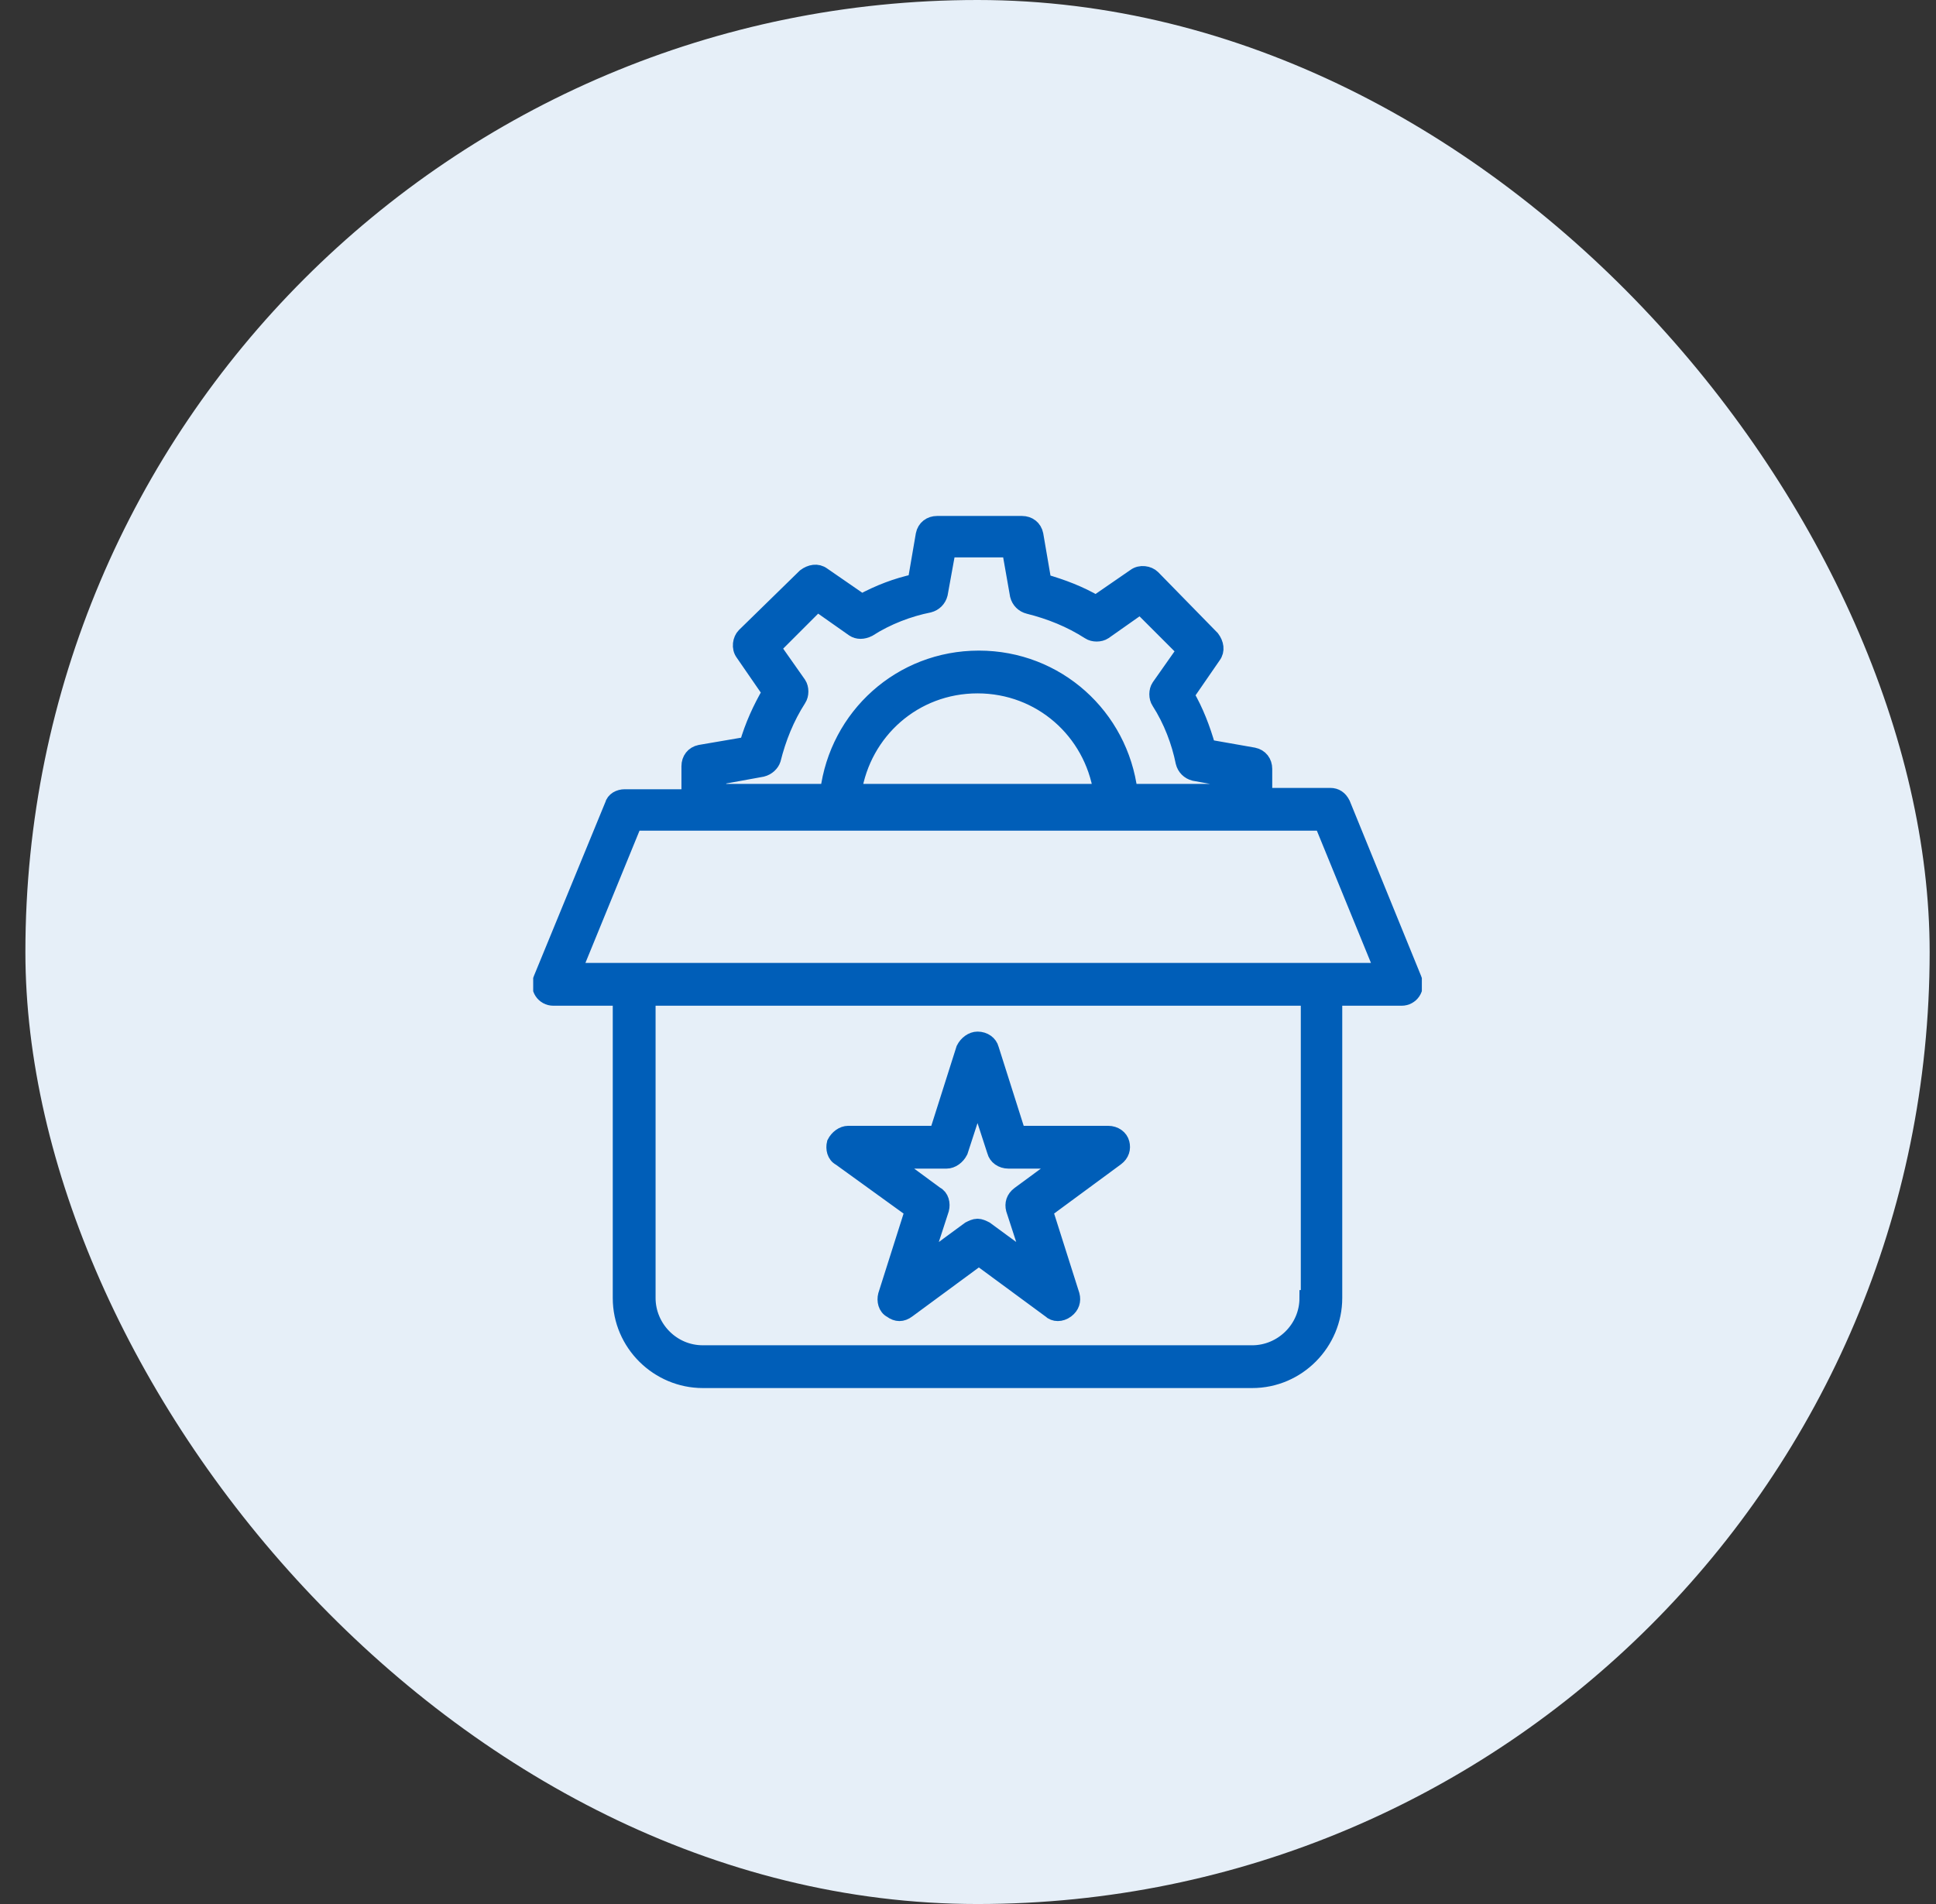
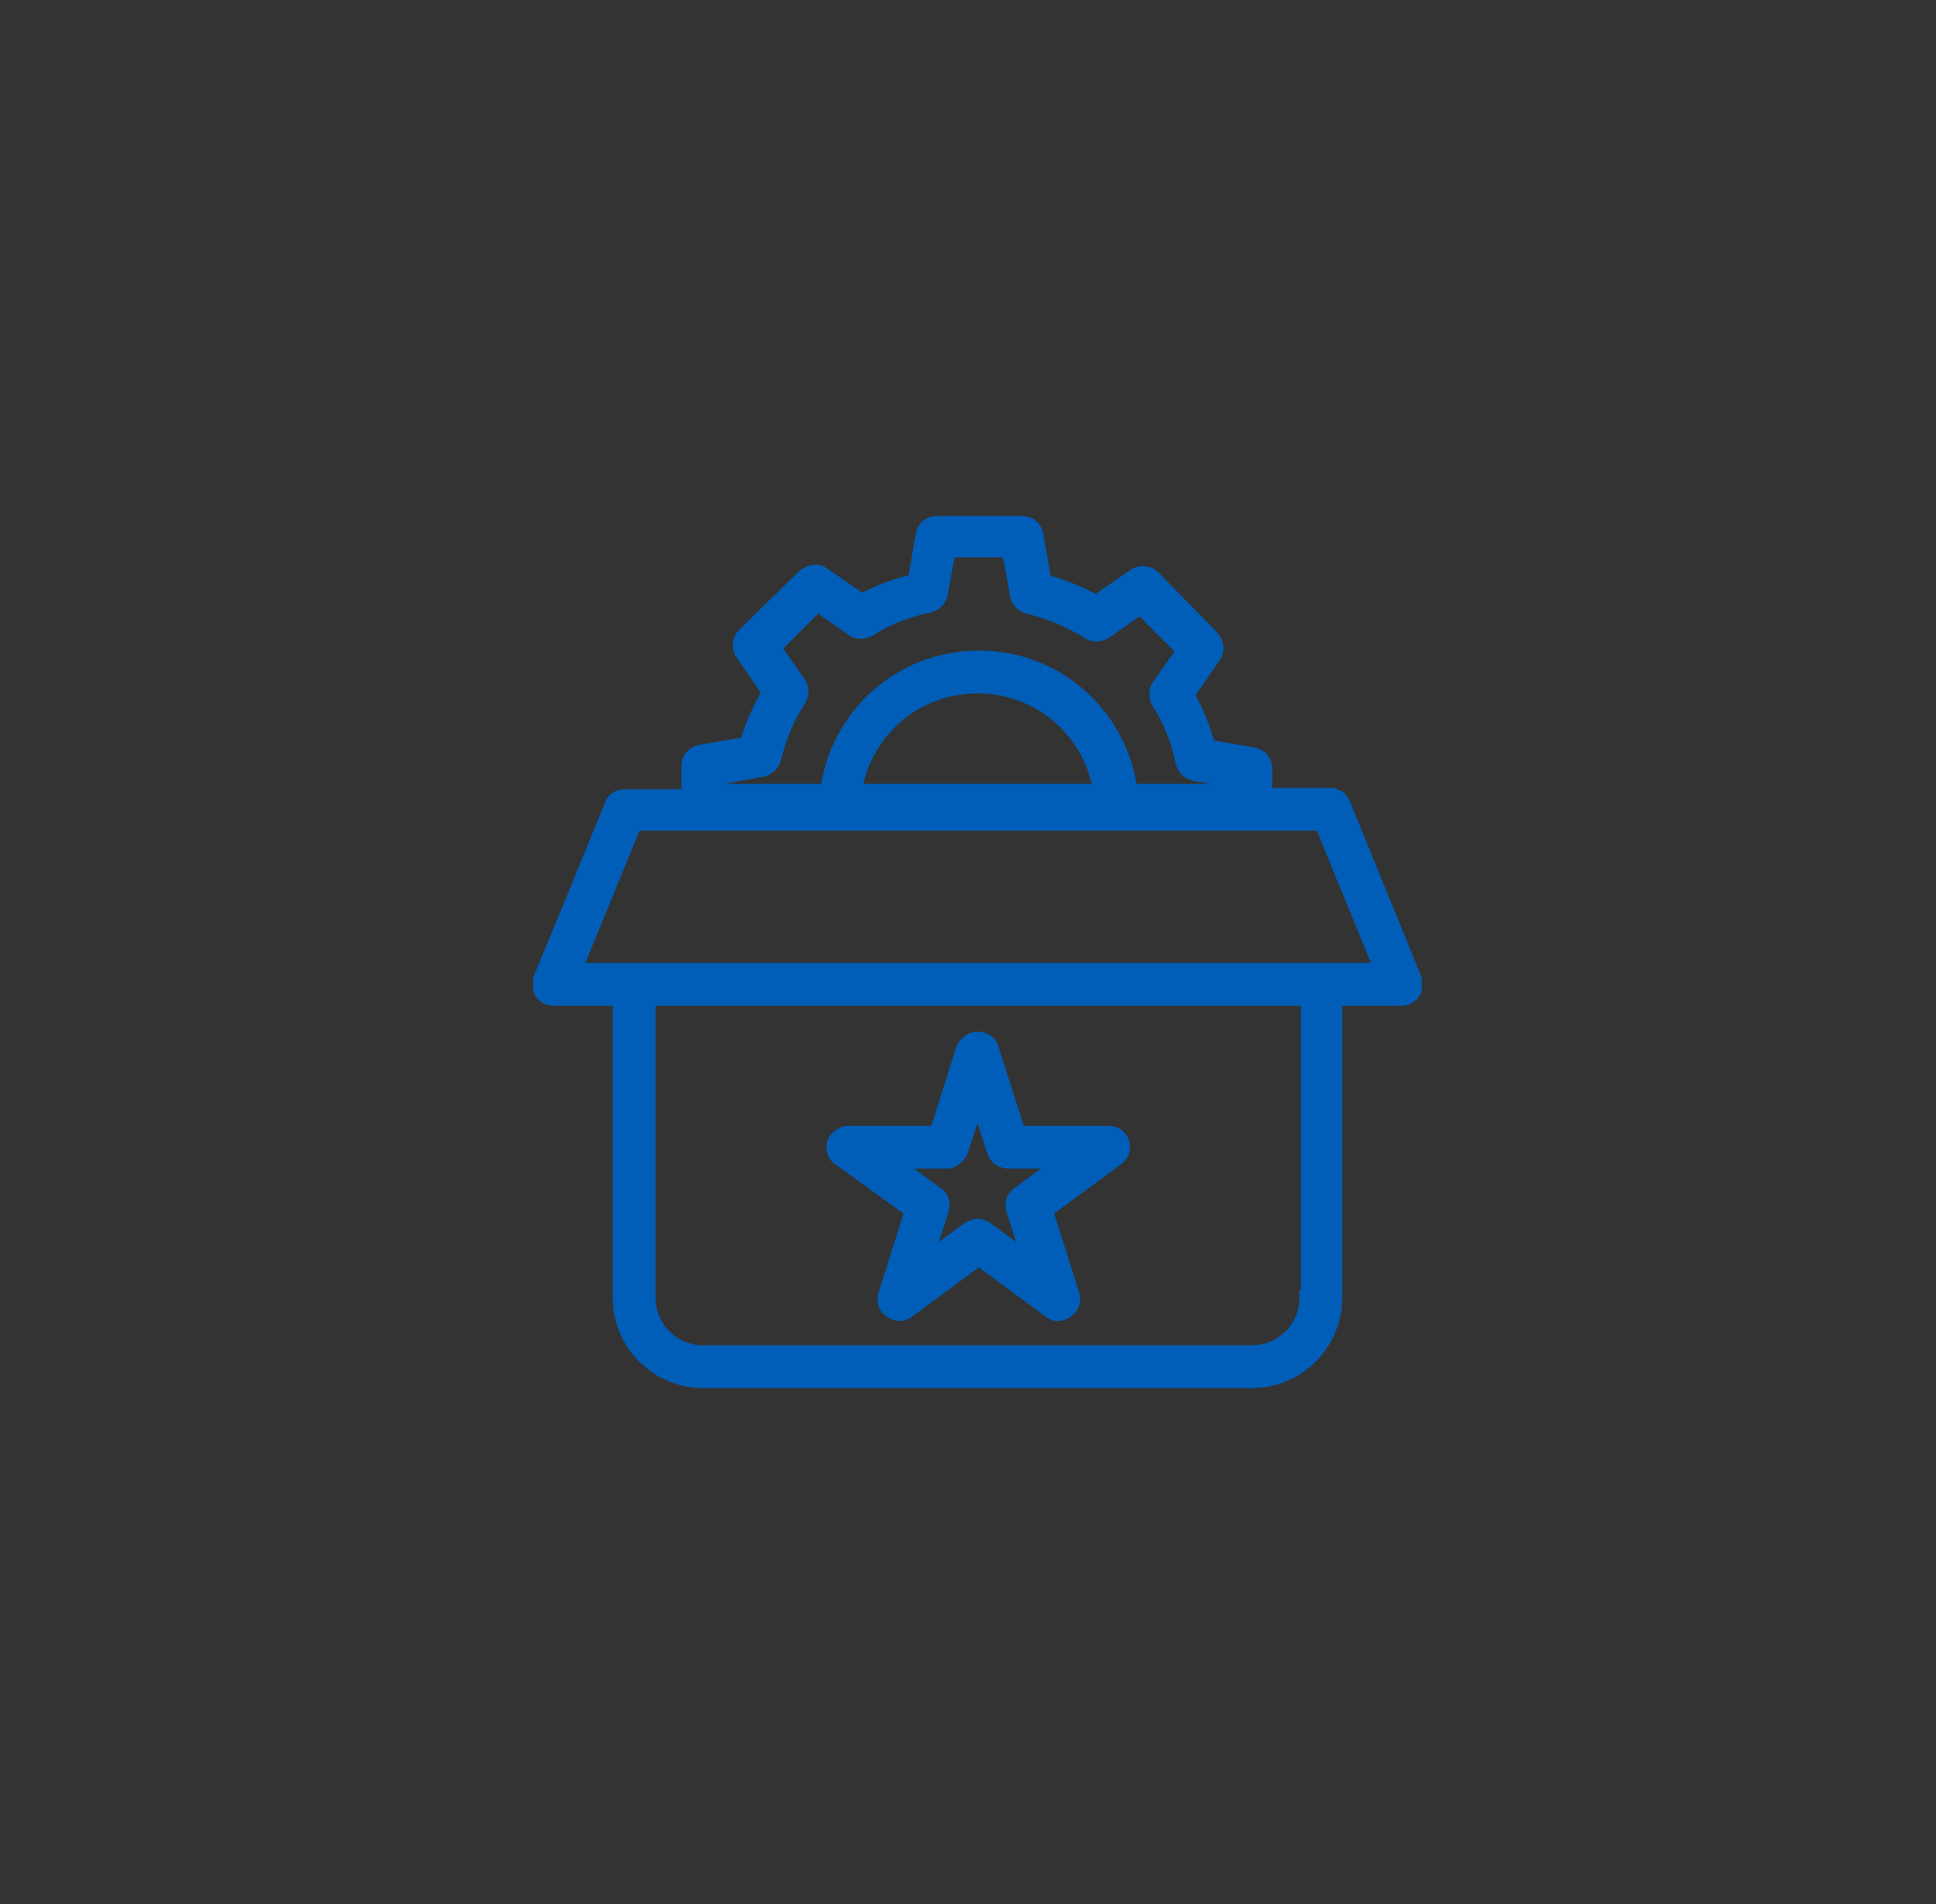
<svg xmlns="http://www.w3.org/2000/svg" width="61" height="60" viewBox="0 0 61 60" fill="none">
  <rect x="0" y="0" width="61" height="60" fill="#333333" stroke="none" />
-   <rect x="0.8" width="60" height="60" rx="30" fill="#E6EFF8" />
  <g clip-path="url(#clip0_442_3375)">
    <path d="M44.545 30.849L42.297 25.334C42.212 25.164 42.085 25.079 41.915 25.079H39.836V24.23C39.836 24.018 39.709 23.849 39.497 23.806L38.054 23.552C37.885 22.958 37.672 22.406 37.376 21.897L38.224 20.667C38.351 20.497 38.309 20.285 38.182 20.115L36.315 18.206C36.188 18.079 35.933 18.037 35.763 18.164L34.533 19.012C34.024 18.715 33.472 18.503 32.879 18.334L32.624 16.849C32.582 16.637 32.412 16.509 32.2 16.509H29.527C29.315 16.509 29.145 16.637 29.103 16.849L28.848 18.334C28.254 18.461 27.703 18.673 27.151 18.97L25.921 18.121C25.751 17.994 25.539 18.037 25.369 18.164L23.46 20.03C23.333 20.158 23.291 20.412 23.418 20.582L24.266 21.812C23.969 22.321 23.715 22.873 23.545 23.467L22.06 23.721C21.848 23.764 21.721 23.933 21.721 24.146V25.121H19.685C19.515 25.121 19.345 25.206 19.303 25.376L17.054 30.849C16.927 31.146 17.139 31.443 17.436 31.443H19.557V40.903C19.557 42.346 20.745 43.491 22.145 43.491H39.454C40.897 43.491 42.042 42.303 42.042 40.903V31.443H44.163C44.46 31.443 44.672 31.146 44.545 30.849ZM26.897 24.952C27.194 23.043 28.806 21.6 30.8 21.6C32.794 21.6 34.406 23.043 34.703 24.952H26.897ZM22.612 24.485L24.012 24.23C24.182 24.188 24.309 24.061 24.351 23.933C24.521 23.255 24.776 22.618 25.157 22.024C25.242 21.897 25.242 21.685 25.157 21.558L24.351 20.412L25.751 19.012L26.897 19.818C27.024 19.903 27.194 19.903 27.363 19.818C27.957 19.437 28.636 19.182 29.273 19.055C29.442 19.012 29.569 18.885 29.612 18.715L29.866 17.315H31.818L32.072 18.758C32.115 18.927 32.242 19.055 32.412 19.097C33.091 19.267 33.727 19.521 34.321 19.903C34.448 19.988 34.66 19.988 34.788 19.903L35.933 19.097L37.333 20.497L36.527 21.643C36.442 21.77 36.442 21.982 36.527 22.109C36.909 22.703 37.163 23.382 37.291 24.018C37.333 24.188 37.46 24.315 37.63 24.358L39.03 24.612V24.952H35.594C35.297 22.576 33.303 20.752 30.842 20.752C28.382 20.752 26.388 22.576 26.091 24.952H22.654L22.612 24.485ZM41.194 40.903C41.194 41.879 40.388 42.643 39.454 42.643H22.145C21.169 42.643 20.406 41.837 20.406 40.903V31.443H41.236V40.903H41.194ZM18.073 30.594L19.982 25.927H41.66L43.569 30.594C33.388 30.594 28.254 30.594 18.073 30.594Z" fill="#005EB8" />
    <path d="M28.763 38.146L27.915 40.818C27.872 40.988 27.915 41.2 28.085 41.285C28.254 41.412 28.424 41.412 28.594 41.285L30.842 39.63L33.091 41.285C33.218 41.412 33.43 41.412 33.6 41.285C33.769 41.158 33.812 40.988 33.769 40.818L32.921 38.146L35.169 36.491C35.339 36.364 35.382 36.194 35.339 36.024C35.297 35.855 35.127 35.727 34.915 35.727H32.072L31.224 33.055C31.182 32.885 31.012 32.758 30.8 32.758C30.63 32.758 30.46 32.885 30.375 33.055L29.527 35.727H26.727C26.557 35.727 26.388 35.855 26.303 36.024C26.26 36.194 26.303 36.406 26.473 36.491L28.763 38.146ZM29.824 36.576C29.994 36.576 30.163 36.449 30.248 36.279L30.8 34.582L31.351 36.279C31.394 36.449 31.563 36.576 31.776 36.576H33.557L32.115 37.637C31.945 37.764 31.903 37.934 31.945 38.103L32.497 39.8L31.054 38.74C30.969 38.697 30.885 38.655 30.8 38.655C30.715 38.655 30.63 38.697 30.545 38.74L29.103 39.8L29.654 38.103C29.697 37.934 29.654 37.721 29.485 37.637L28.042 36.576H29.824Z" fill="#005EB8" />
    <path d="M44.545 30.849L42.297 25.334C42.212 25.164 42.085 25.079 41.915 25.079H39.836V24.23C39.836 24.018 39.709 23.849 39.497 23.806L38.054 23.552C37.885 22.958 37.672 22.406 37.376 21.897L38.224 20.667C38.351 20.497 38.309 20.285 38.182 20.115L36.315 18.206C36.188 18.079 35.933 18.037 35.763 18.164L34.533 19.012C34.024 18.715 33.472 18.503 32.879 18.334L32.624 16.849C32.582 16.637 32.412 16.509 32.2 16.509H29.527C29.315 16.509 29.145 16.637 29.103 16.849L28.848 18.334C28.254 18.461 27.703 18.673 27.151 18.97L25.921 18.121C25.751 17.994 25.539 18.037 25.369 18.164L23.46 20.03C23.333 20.158 23.291 20.412 23.418 20.582L24.266 21.812C23.969 22.321 23.715 22.873 23.545 23.467L22.06 23.721C21.848 23.764 21.721 23.933 21.721 24.146V25.121H19.685C19.515 25.121 19.345 25.206 19.303 25.376L17.054 30.849C16.927 31.146 17.139 31.443 17.436 31.443H19.557V40.903C19.557 42.346 20.745 43.491 22.145 43.491H39.454C40.897 43.491 42.042 42.303 42.042 40.903V31.443H44.163C44.46 31.443 44.672 31.146 44.545 30.849ZM26.897 24.952C27.194 23.043 28.806 21.6 30.8 21.6C32.794 21.6 34.406 23.043 34.703 24.952H26.897ZM22.612 24.485L24.012 24.23C24.182 24.188 24.309 24.061 24.351 23.933C24.521 23.255 24.776 22.618 25.157 22.024C25.242 21.897 25.242 21.685 25.157 21.558L24.351 20.412L25.751 19.012L26.897 19.818C27.024 19.903 27.194 19.903 27.363 19.818C27.957 19.437 28.636 19.182 29.273 19.055C29.442 19.012 29.569 18.885 29.612 18.715L29.866 17.315H31.818L32.072 18.758C32.115 18.927 32.242 19.055 32.412 19.097C33.091 19.267 33.727 19.521 34.321 19.903C34.448 19.988 34.66 19.988 34.788 19.903L35.933 19.097L37.333 20.497L36.527 21.643C36.442 21.77 36.442 21.982 36.527 22.109C36.909 22.703 37.163 23.382 37.291 24.018C37.333 24.188 37.46 24.315 37.63 24.358L39.03 24.612V24.952H35.594C35.297 22.576 33.303 20.752 30.842 20.752C28.382 20.752 26.388 22.576 26.091 24.952H22.654L22.612 24.485ZM41.194 40.903C41.194 41.879 40.388 42.643 39.454 42.643H22.145C21.169 42.643 20.406 41.837 20.406 40.903V31.443H41.236V40.903H41.194ZM18.073 30.594L19.982 25.927H41.66L43.569 30.594C33.388 30.594 28.254 30.594 18.073 30.594Z" stroke="#005EB8" stroke-width="0.5" />
    <path d="M28.763 38.146L27.915 40.818C27.872 40.988 27.915 41.2 28.085 41.285C28.254 41.412 28.424 41.412 28.594 41.285L30.842 39.63L33.091 41.285C33.218 41.412 33.43 41.412 33.6 41.285C33.769 41.158 33.812 40.988 33.769 40.818L32.921 38.146L35.169 36.491C35.339 36.364 35.382 36.194 35.339 36.024C35.297 35.855 35.127 35.727 34.915 35.727H32.072L31.224 33.055C31.182 32.885 31.012 32.758 30.8 32.758C30.63 32.758 30.46 32.885 30.375 33.055L29.527 35.727H26.727C26.557 35.727 26.388 35.855 26.303 36.024C26.26 36.194 26.303 36.406 26.473 36.491L28.763 38.146ZM29.824 36.576C29.994 36.576 30.163 36.449 30.248 36.279L30.8 34.582L31.351 36.279C31.394 36.449 31.563 36.576 31.776 36.576H33.557L32.115 37.637C31.945 37.764 31.903 37.934 31.945 38.103L32.497 39.8L31.054 38.74C30.969 38.697 30.885 38.655 30.8 38.655C30.715 38.655 30.63 38.697 30.545 38.74L29.103 39.8L29.654 38.103C29.697 37.934 29.654 37.721 29.485 37.637L28.042 36.576H29.824Z" stroke="#005EB8" stroke-width="0.5" />
  </g>
  <defs>
    <clipPath id="clip0_442_3375">
      <rect width="28" height="28" fill="white" transform="translate(16.8 16)" />
    </clipPath>
  </defs>
</svg>